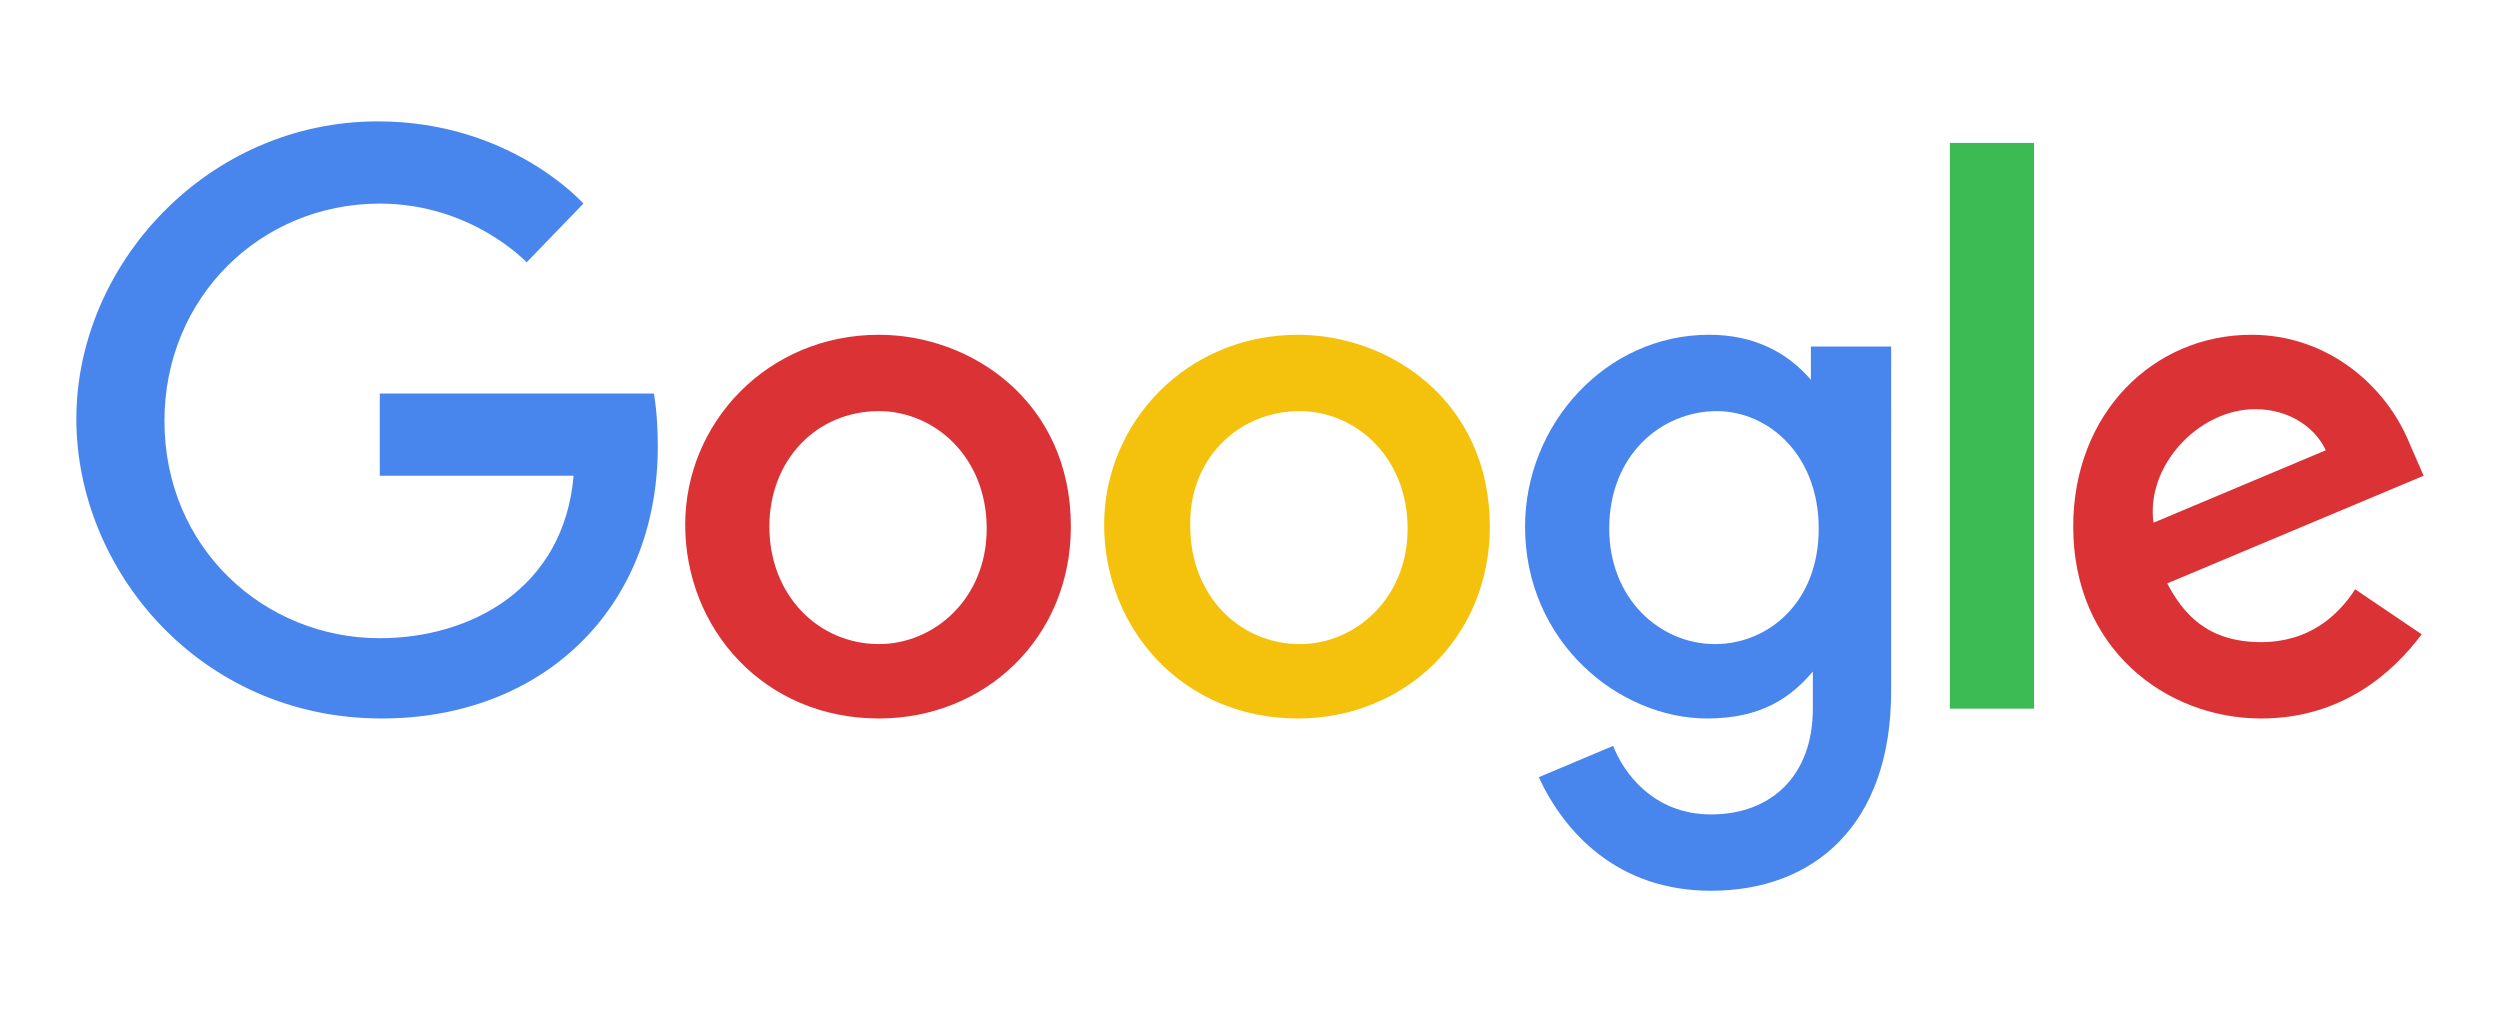
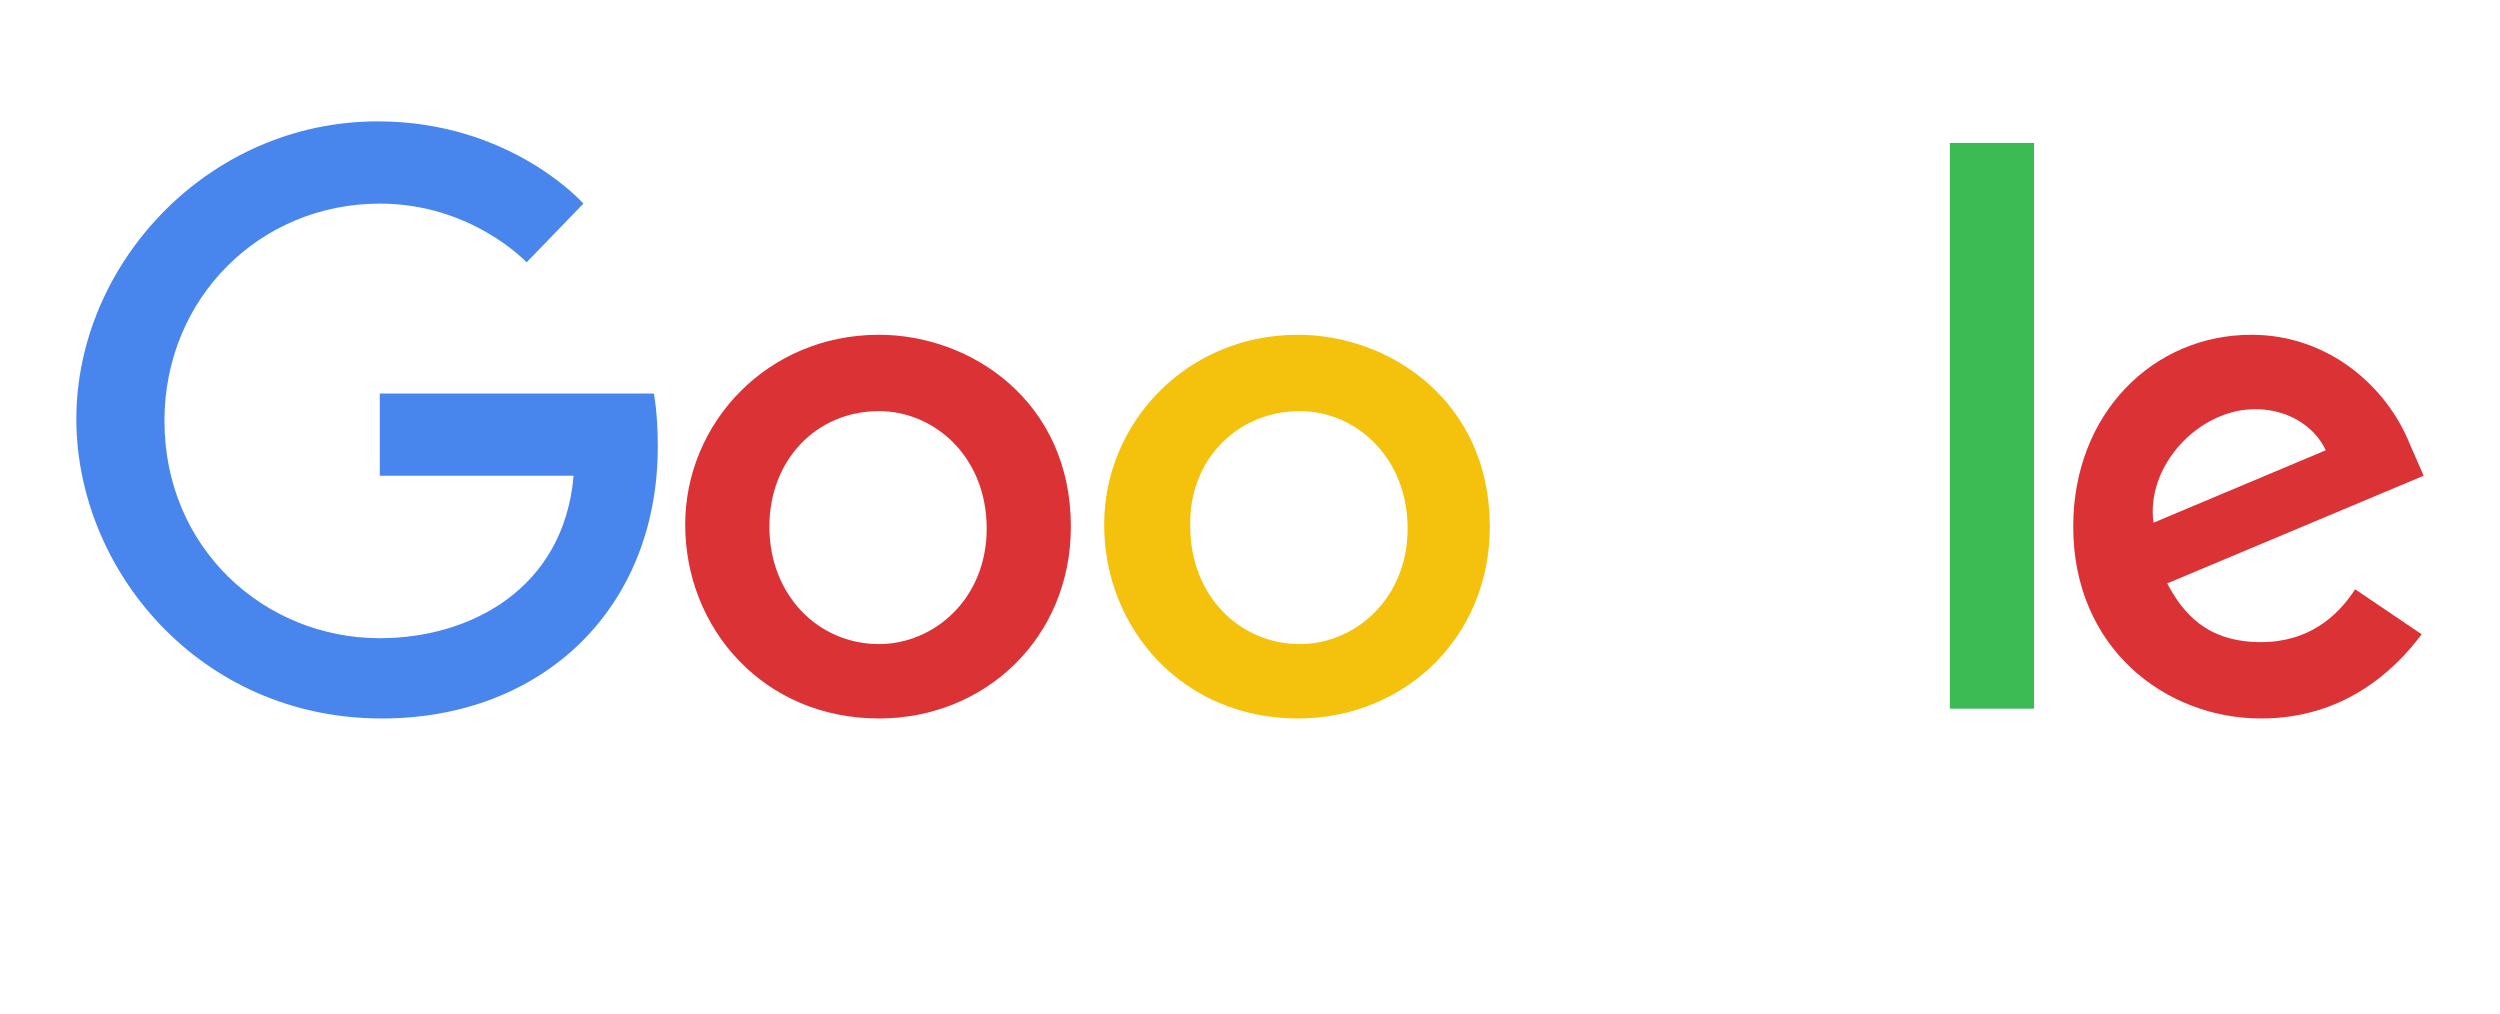
<svg xmlns="http://www.w3.org/2000/svg" version="1.1" id="Layer_1" focusable="false" x="0px" y="0px" width="127.7px" height="51.8px" viewBox="0 0 127.7 51.8" style="enable-background:new 0 0 127.7 51.8;" xml:space="preserve">
  <style type="text/css">
	.st0{fill:#D04C00;}
	.st1{fill:#4885ED;}
	.st2{fill:#DB3236;}
	.st3{fill:#F4C20D;}
	.st4{fill:#3CBA54;}
</style>
  <g>
    <path id="path2998" class="st1" d="M33.4,20.1h-14v4.2h9.9c-0.5,5.8-5.3,8.3-9.9,8.3c-5.9,0-11-4.6-11-11.1c0-6.3,4.9-11.1,11-11.1   c4.7,0,7.5,3,7.5,3l2.9-3c0,0-3.7-4.2-10.5-4.2c-8.7,0-15.4,7.3-15.4,15.2c0,7.7,6.3,15.3,15.6,15.3c8.2,0,14.1-5.6,14.1-13.9   C33.6,21.1,33.4,20.1,33.4,20.1L33.4,20.1z" />
    <path id="path3000" class="st2" d="M44.9,17.1c-5.7,0-9.9,4.5-9.9,9.7c0,5.3,4,9.9,9.9,9.9c5.4,0,9.8-4.1,9.8-9.8   C54.7,20.5,49.6,17.1,44.9,17.1L44.9,17.1z M44.9,21c2.8,0,5.5,2.3,5.5,6c0,3.6-2.7,5.9-5.5,5.9c-3.1,0-5.6-2.5-5.6-6   C39.3,23.5,41.7,21,44.9,21L44.9,21z" />
    <path id="path3005" class="st3" d="M66.3,17.1c-5.7,0-9.9,4.5-9.9,9.7c0,5.3,4,9.9,9.9,9.9c5.4,0,9.8-4.1,9.8-9.8   C76.1,20.5,71,17.1,66.3,17.1L66.3,17.1z M66.4,21c2.8,0,5.5,2.3,5.5,6c0,3.6-2.7,5.9-5.5,5.9c-3.1,0-5.6-2.5-5.6-6   C60.7,23.5,63.2,21,66.4,21L66.4,21z" />
-     <path id="path3007" class="st1" d="M87.3,17.1c-5.3,0-9.4,4.6-9.4,9.8c0,5.9,4.8,9.8,9.3,9.8c2.8,0,4.3-1.1,5.4-2.4v1.9   c0,3.4-2.1,5.4-5.2,5.4c-3,0-4.5-2.2-5-3.5l-3.8,1.6c1.3,2.8,4,5.8,8.8,5.8c5.2,0,9.2-3.3,9.2-10.2V17.7h-4.1v1.7   C91.3,18,89.6,17.1,87.3,17.1L87.3,17.1z M87.7,21c2.6,0,5.2,2.2,5.2,6c0,3.8-2.6,5.9-5.3,5.9c-2.8,0-5.4-2.3-5.4-5.9   C82.2,23.2,84.9,21,87.7,21L87.7,21z" />
    <path id="path3011" class="st2" d="M115,17.1c-5,0-9.1,4-9.1,9.8c0,6.2,4.7,9.8,9.6,9.8c4.1,0,6.7-2.3,8.2-4.3l-3.4-2.3   c-0.9,1.4-2.4,2.7-4.8,2.7c-2.8,0-4-1.5-4.8-3l13.1-5.5l-0.7-1.6C121.9,19.7,118.9,17.1,115,17.1L115,17.1z M115.2,20.9   c1.8,0,3.1,1,3.6,2.1l-8.8,3.7C109.6,23.8,112.3,20.9,115.2,20.9L115.2,20.9z" />
    <path id="path3015" class="st4" d="M99.6,36.2h4.3V7.3h-4.3V36.2z" />
  </g>
</svg>